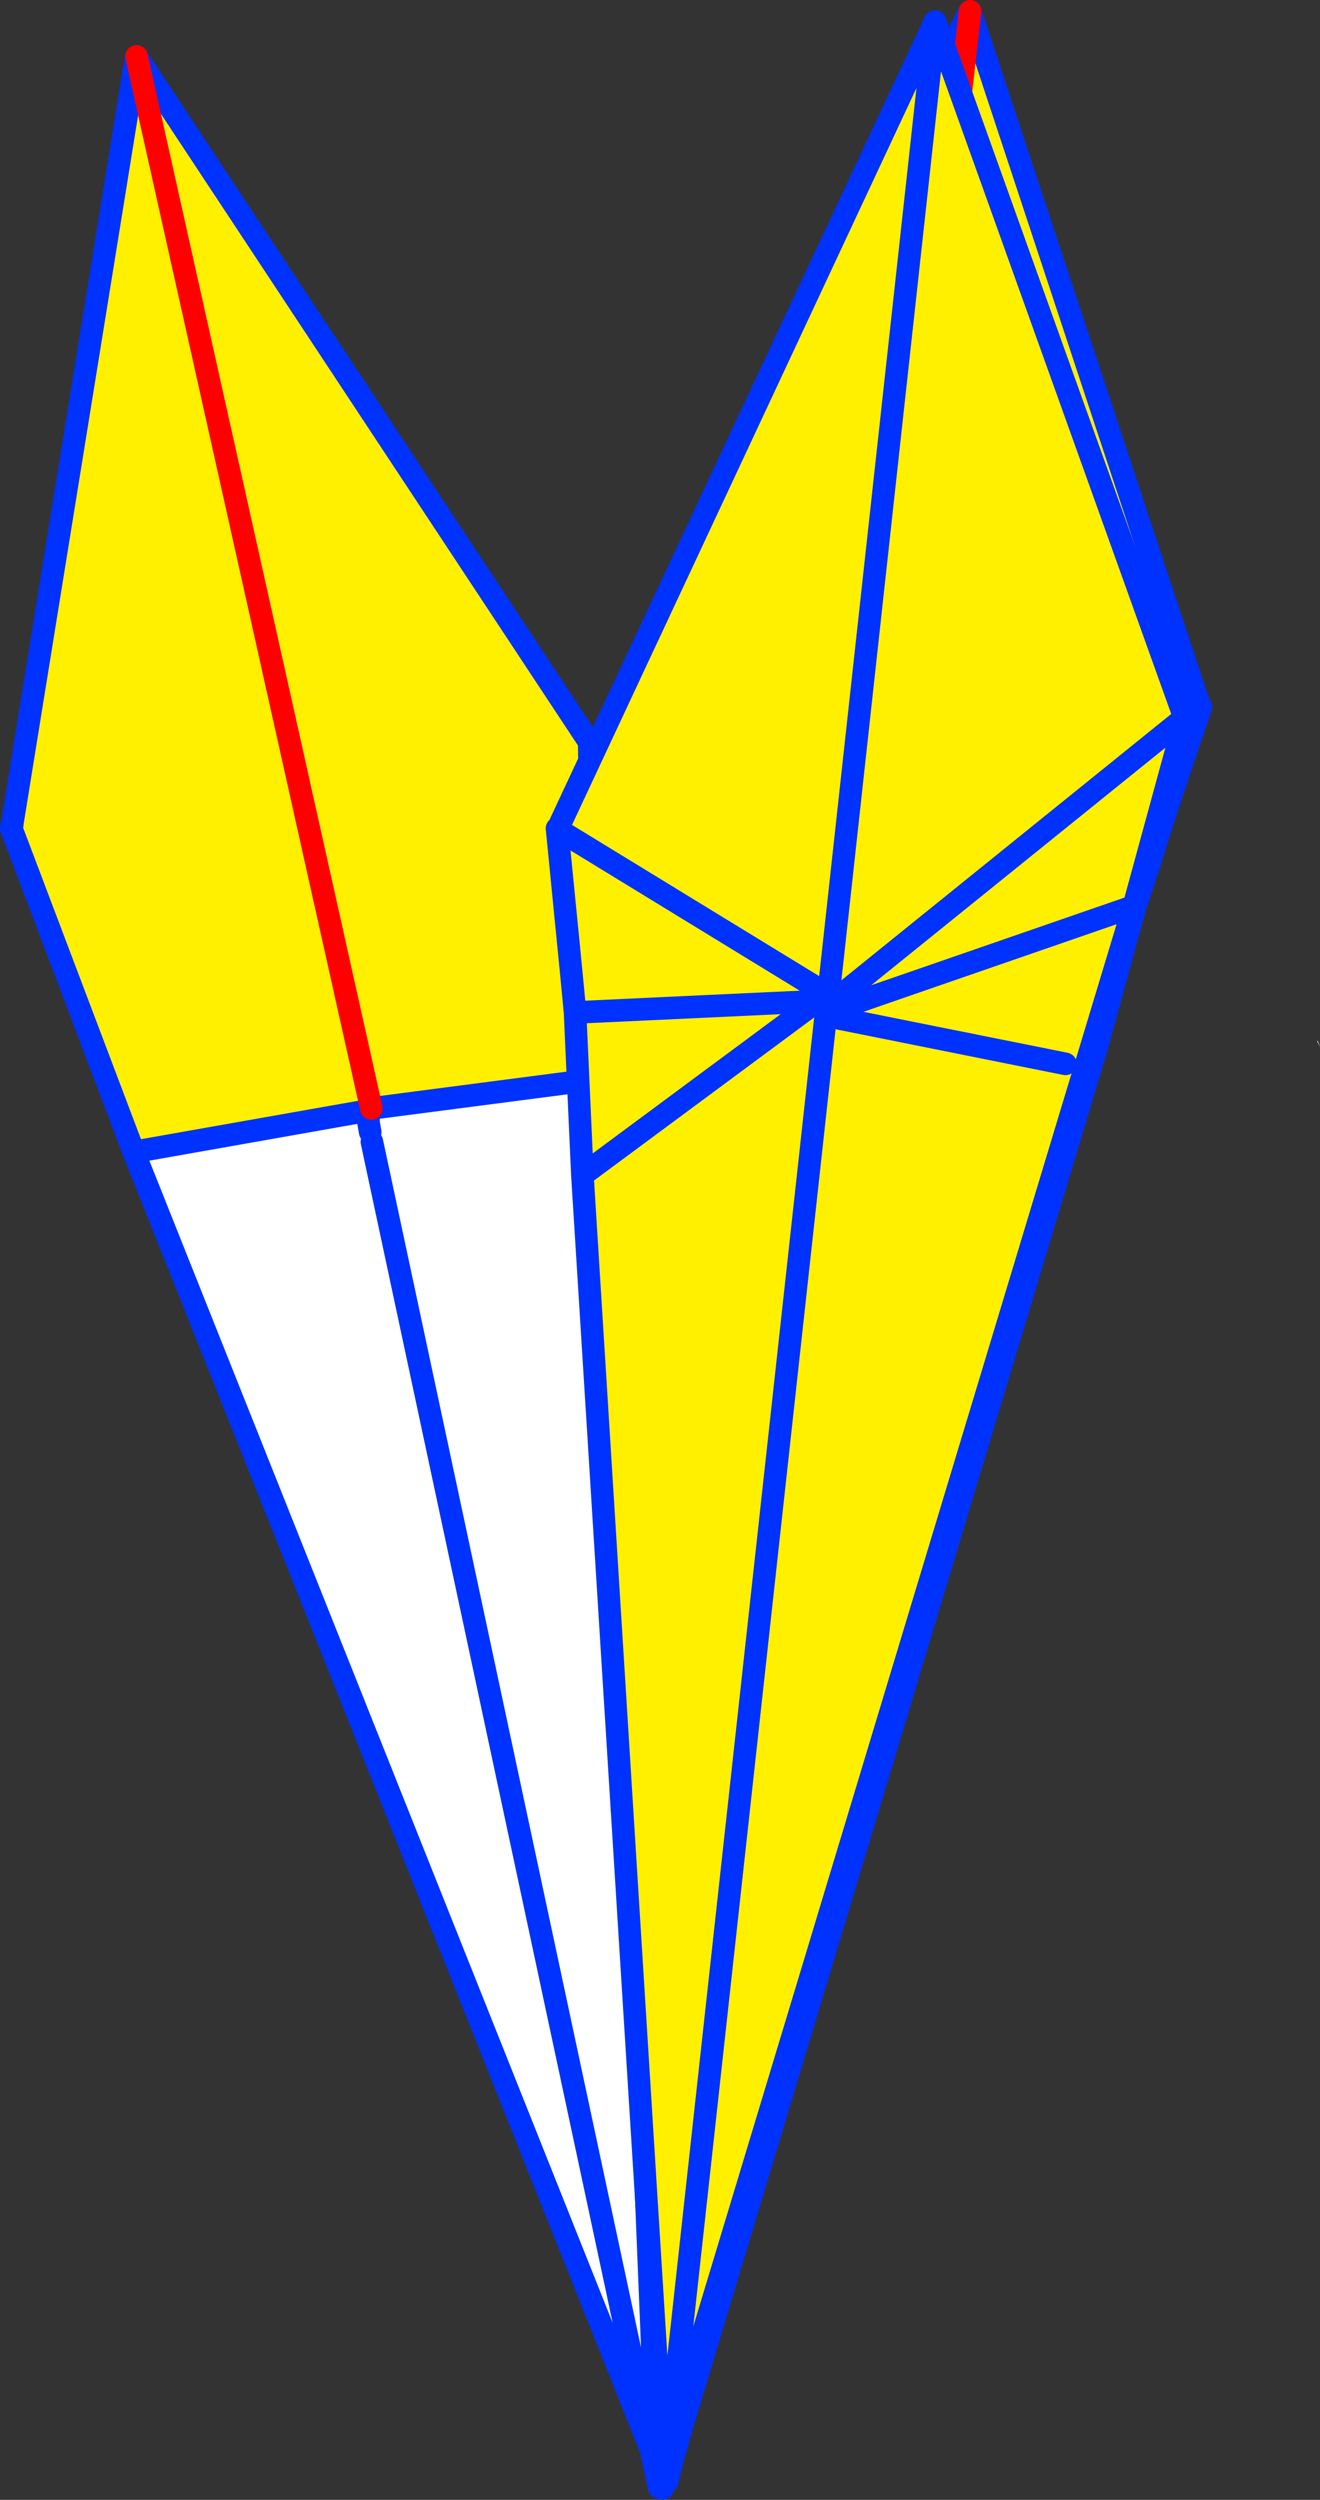
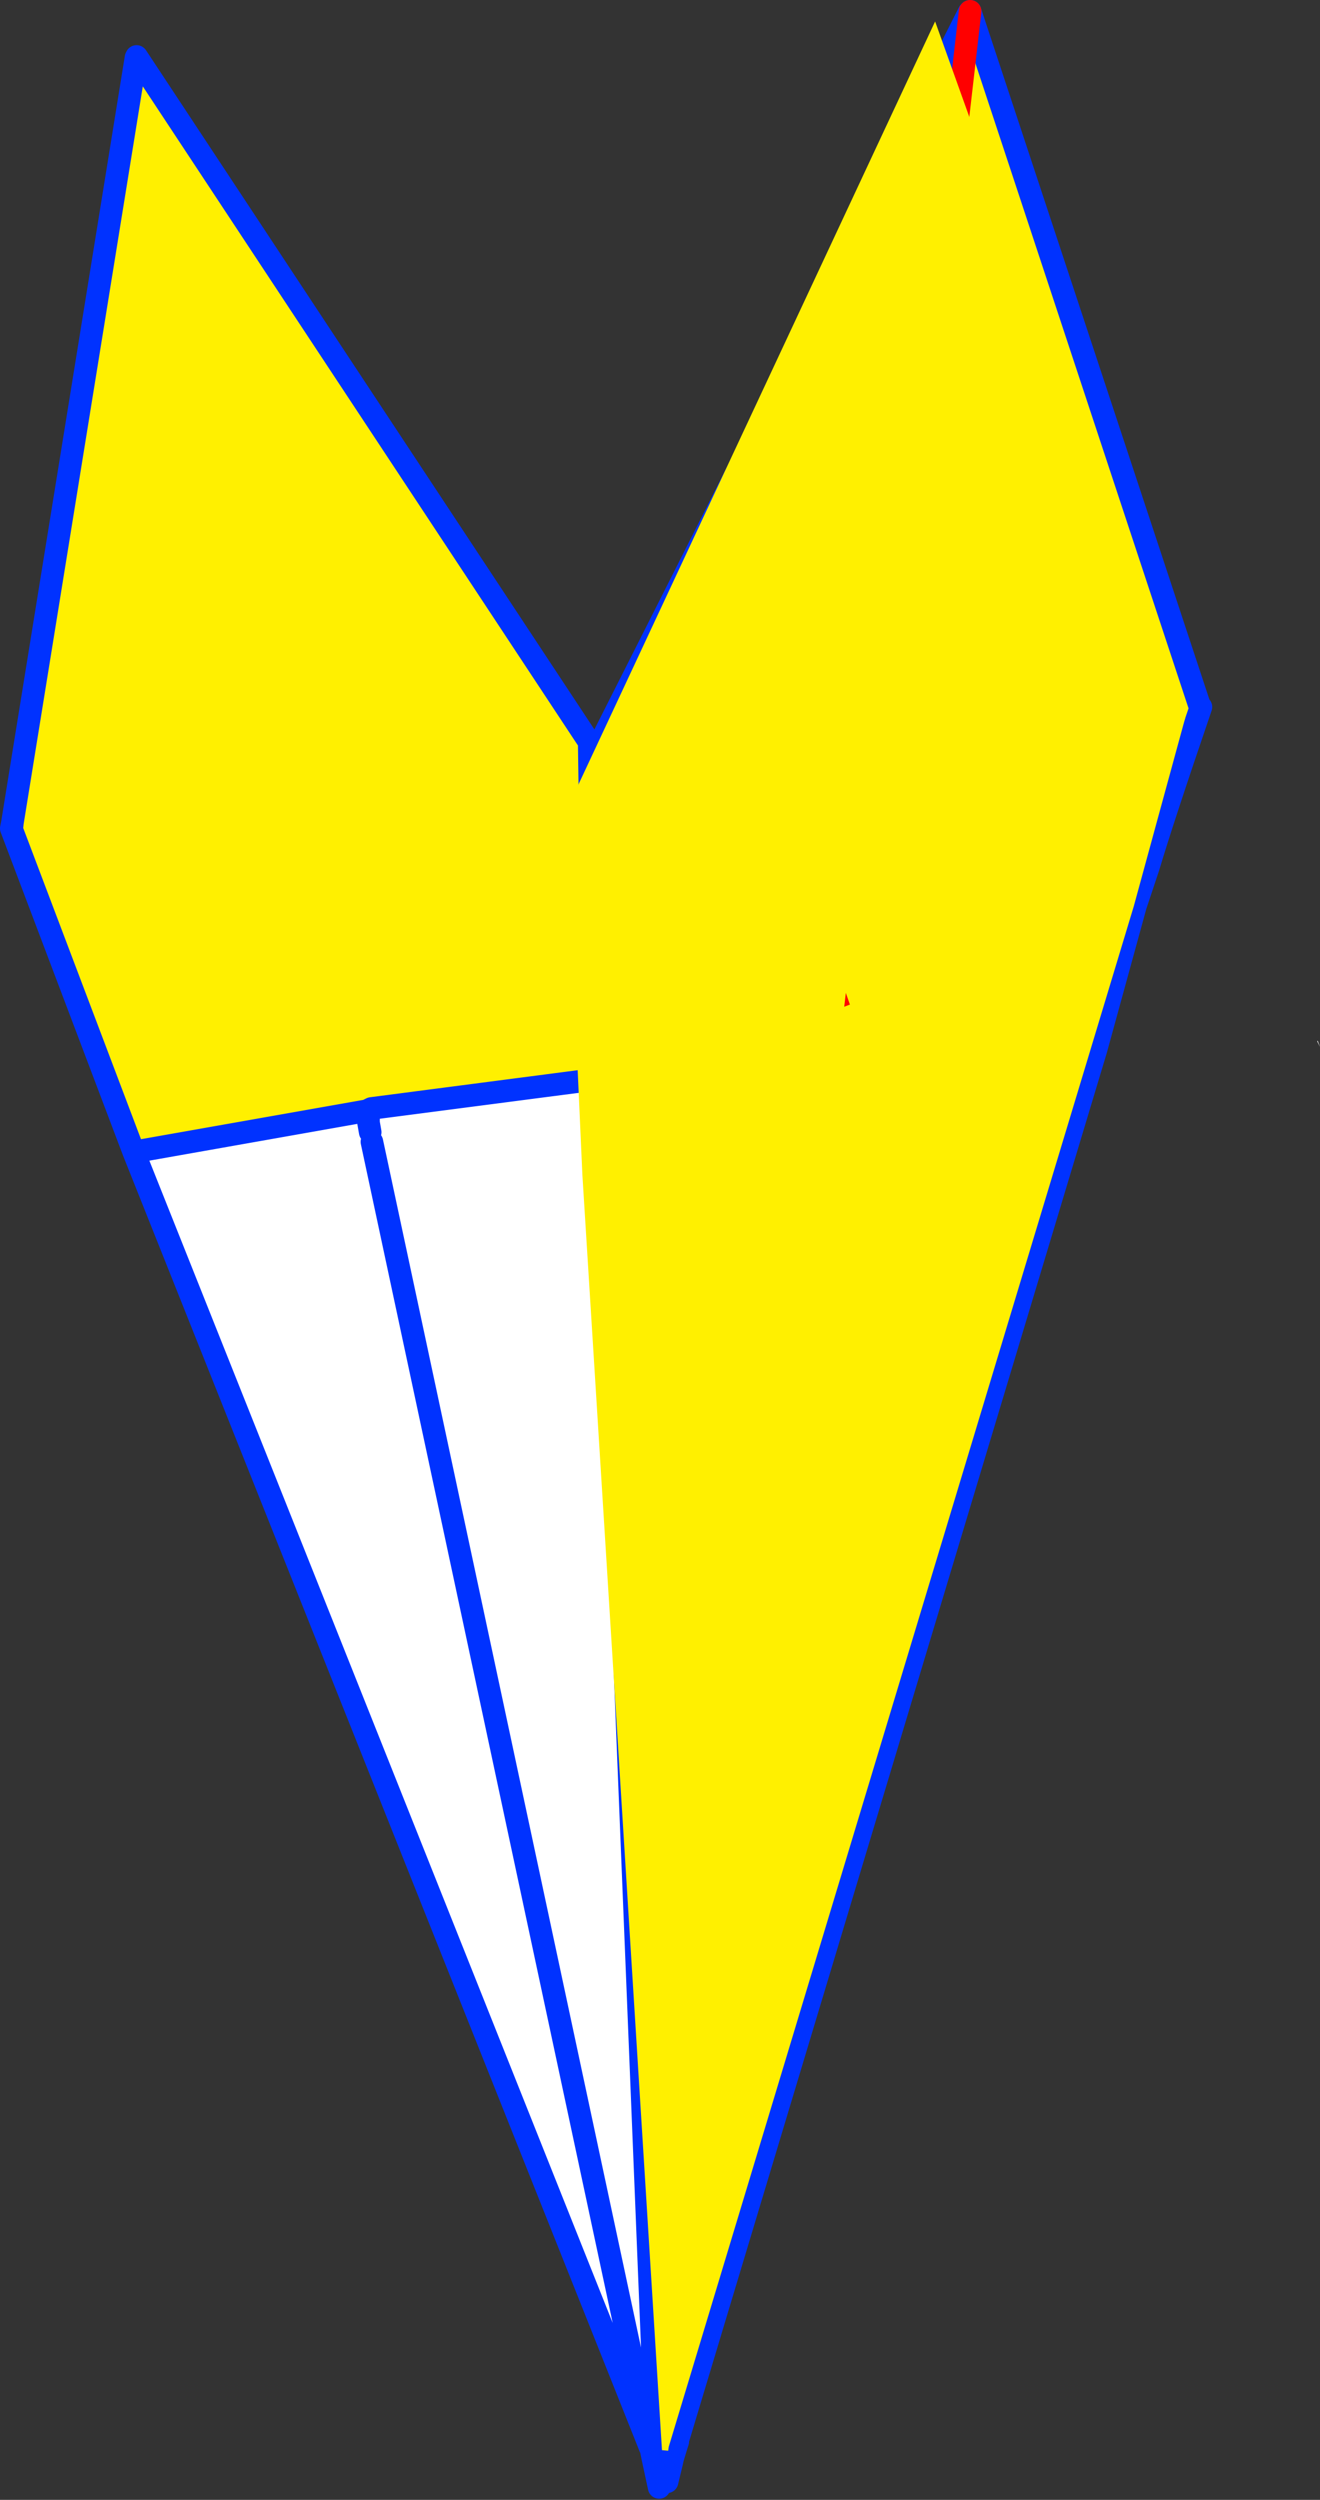
<svg xmlns="http://www.w3.org/2000/svg" height="221.35px" width="116.95px">
  <rect width="100%" height="100%" fill="#333333" stroke="none" />
  <g transform="matrix(1.0, 0.0, 0.0, 1.0, -321.6, -140.15)">
    <path d="M407.45 141.25 L407.55 141.15 427.85 202.55 428.0 202.75 Q424.6 212.7 423.35 216.9 L422.2 220.35 418.7 233.1 396.65 235.85 396.35 236.0 396.25 236.0 396.35 236.0 396.65 235.85 407.55 141.15 396.65 235.85 395.95 238.05 396.15 238.0 396.1 238.3 395.7 238.85 395.8 238.05 395.8 238.0 396.0 237.05 396.1 236.65 396.25 236.0 373.6 239.7 372.3 210.65 372.4 210.6 372.65 210.15 407.45 141.25 M381.65 356.2 L381.65 356.35 381.55 356.65 381.35 357.25 381.0 357.3 381.15 356.25 381.65 356.2 M396.1 236.65 L396.35 236.0 396.1 236.65" fill="#fff000" fill-rule="evenodd" stroke="none" />
    <path d="M418.7 233.1 L381.65 356.2 381.15 356.25 381.1 356.25 373.6 239.7 396.25 236.0 396.1 236.65 396.0 237.05 395.8 238.0 395.8 238.05 395.7 238.85 396.1 238.3 396.15 238.25 396.2 238.05 396.15 238.0 395.95 238.05 396.65 235.85 418.7 233.1 M438.3 232.35 L438.35 232.3 438.55 232.85 438.3 232.35 M395.7 238.85 L381.15 356.25 395.7 238.85" fill="#ffffff" fill-rule="evenodd" stroke="none" />
    <path d="M407.55 141.15 L427.85 202.55 M428.0 202.75 Q424.6 212.7 423.35 216.9 L422.2 220.35 418.7 233.1 381.65 356.2 381.65 356.35 381.55 356.65 381.2 357.8 381.1 358.25 380.7 359.9 381.0 357.3 381.15 356.25 395.7 238.85 M381.1 356.25 L373.6 239.7 372.3 210.65 372.65 210.15 407.45 141.25 M372.4 210.6 L372.65 210.15 M396.25 236.0 L396.35 236.0 396.65 235.85 418.7 233.1 M396.25 236.0 L373.6 239.7 M396.35 236.0 L396.1 236.65 396.0 237.05 395.8 238.0 M381.35 357.25 L381.55 356.65 M381.35 357.25 L381.2 357.8 M381.0 357.3 L381.1 358.25" fill="none" stroke="#0032ff" stroke-linecap="round" stroke-linejoin="round" stroke-width="2.0" />
    <path d="M396.65 235.85 L407.55 141.15 Z" fill="none" stroke="#ff0000" stroke-linecap="round" stroke-linejoin="round" stroke-width="2.0" />
    <path d="M333.65 145.25 L333.7 145.1 333.7 145.15 373.6 205.55 373.8 205.75 374.0 219.7 374.1 223.05 374.85 235.65 354.5 238.3 354.2 238.45 354.25 239.1 354.2 238.45 354.5 238.3 354.55 240.45 354.7 240.4 354.75 240.75 354.55 241.25 354.4 240.4 354.25 239.55 354.25 239.25 354.25 239.55 354.25 239.3 354.25 239.25 354.25 239.1 354.25 239.05 354.1 238.5 333.45 242.15 322.6 213.5 322.65 213.5 322.7 213.0 333.65 145.25 M379.75 356.8 L379.75 356.95 379.75 357.8 379.45 357.85 379.25 356.85 379.25 356.8 379.75 356.8 M333.7 145.15 L354.5 238.3 333.7 145.15 M354.1 238.5 L354.2 238.45 354.25 239.05 354.2 238.45 354.1 238.5" fill="#fff000" fill-rule="evenodd" stroke="none" />
    <path d="M374.85 235.65 L379.75 356.8 379.25 356.8 379.2 356.85 333.45 242.15 354.1 238.5 354.25 239.05 354.25 239.1 354.25 239.25 354.25 239.05 354.25 239.25 354.25 239.3 354.25 239.55 354.4 240.4 354.55 241.25 354.75 240.75 354.8 240.7 354.7 240.4 354.55 240.45 354.5 238.3 374.85 235.65 M393.55 234.9 L393.6 234.85 394.0 235.4 393.55 234.9 M354.55 241.25 L379.25 356.8 354.55 241.25" fill="#ffffff" fill-rule="evenodd" stroke="none" />
    <path d="M333.7 145.15 L373.6 205.55 M373.8 205.75 L374.0 219.7 374.1 223.05 374.85 235.65 379.75 356.8 379.75 356.95 379.85 358.8 380.0 360.4 379.45 357.85 379.25 356.85 379.25 356.8 354.55 241.25 M379.2 356.85 L333.45 242.15 322.6 213.5 322.7 213.0 333.65 145.25 M354.5 238.3 L354.2 238.45 354.25 239.1 354.25 239.25 354.25 239.55 354.4 240.4 M354.25 239.05 L354.2 238.45 354.1 238.5 333.45 242.15 M354.25 239.25 L354.25 239.05 M354.25 239.55 L354.25 239.3 354.25 239.25 M374.85 235.65 L354.5 238.3 M379.75 357.8 L379.75 356.95 M379.75 357.8 L379.85 358.8 379.45 357.85 M322.65 213.5 L322.7 213.0" fill="none" stroke="#0032ff" stroke-linecap="round" stroke-linejoin="round" stroke-width="2.0" />
-     <path d="M354.5 238.3 L333.7 145.15 Z" fill="none" stroke="#ff0000" stroke-linecap="round" stroke-linejoin="round" stroke-width="2.0" />
    <path d="M426.6 203.75 L422.05 220.4 380.85 356.8 380.8 357.15 380.25 357.1 373.2 244.2 372.55 229.8 372.25 226.65 370.95 213.5 370.95 213.55 371.15 213.25 404.45 142.05 426.55 203.7 426.6 203.75 M396.5 227.95 L426.55 203.7 396.5 227.95 395.05 227.8 395.0 227.95 394.5 227.95 394.0 228.8 394.9 228.8 394.9 228.95 394.85 229.25 394.85 229.3 394.75 230.15 395.5 230.2 396.05 230.35 396.25 229.35 396.9 229.1 396.5 227.95 M422.05 220.4 L396.9 229.1 422.05 220.4 M404.45 142.05 L395.05 227.8 404.45 142.05 M394.5 227.95 L370.95 213.55 394.5 227.95 M373.2 244.2 L394.0 228.8 372.55 229.8 394.0 228.8 373.2 244.2 M380.85 356.8 L394.75 230.15 380.85 356.8 M416.0 234.35 L396.05 230.35 416.0 234.35" fill="#fff000" fill-rule="evenodd" stroke="none" />
-     <path d="M351.65 248.25 L351.75 248.25 351.25 248.9 351.65 248.25" fill="#ffffff" fill-rule="evenodd" stroke="none" />
-     <path d="M426.6 203.75 L422.05 220.4 380.85 356.8 380.8 357.15 380.7 357.85 380.3 360.5 380.35 359.9 380.05 358.85 380.25 357.1 373.2 244.2 372.55 229.8 372.25 226.65 370.95 213.5 370.95 213.55 394.5 227.95 M371.15 213.25 L404.45 142.05 426.55 203.7 426.65 203.65 426.6 203.75 M426.55 203.7 L396.5 227.95 M396.9 229.1 L422.05 220.4 M395.0 227.95 L395.05 227.8 404.45 142.05 M394.9 228.8 L395.0 228.0 395.0 227.95 M394.0 228.8 L394.9 228.8 394.9 228.95 394.85 229.25 394.85 229.3 394.75 230.15 380.85 356.8 M395.5 230.2 L396.05 230.35 416.0 234.35 M396.25 229.35 L396.9 229.1 M372.55 229.8 L394.0 228.8 373.2 244.2 M380.35 359.9 L380.35 358.9 380.25 357.1 M380.7 357.85 L380.35 358.9" fill="none" stroke="#0032ff" stroke-linecap="round" stroke-linejoin="round" stroke-width="2.0" />
  </g>
</svg>